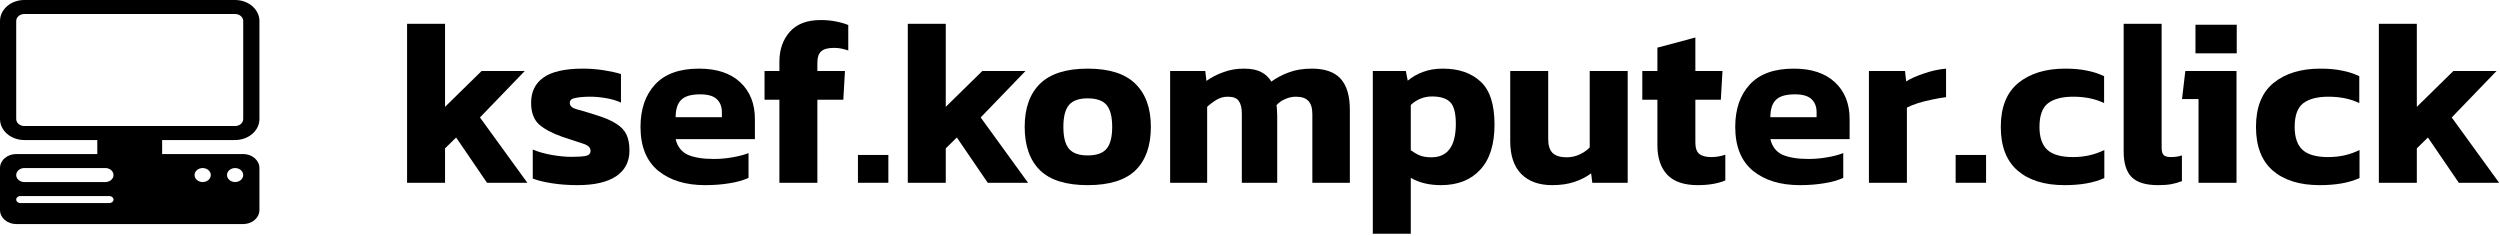
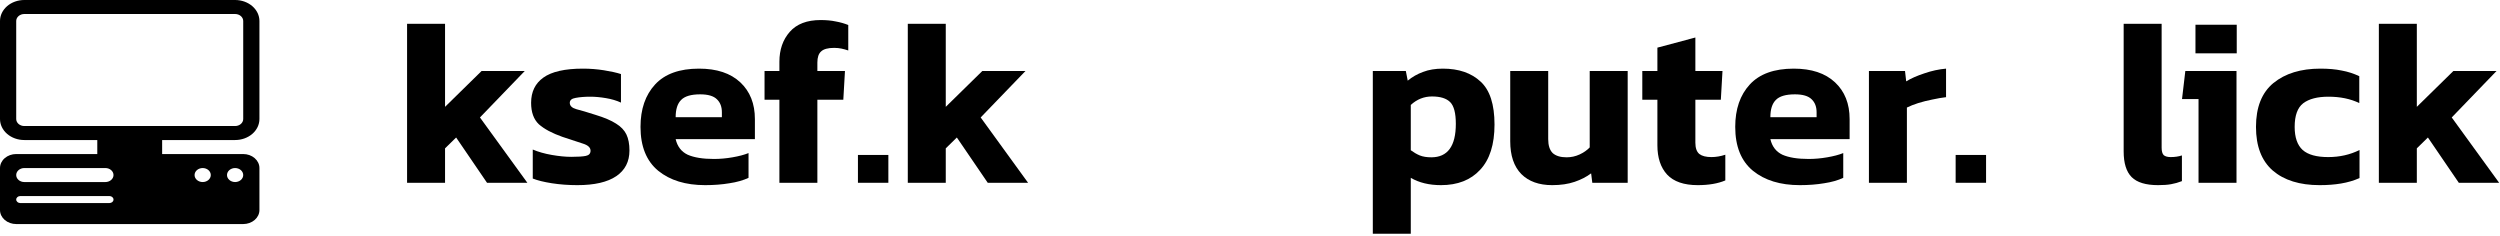
<svg xmlns="http://www.w3.org/2000/svg" width="424" height="40" viewBox="0 0 424 40" fill="none">
  <path d="M4.125 0C3.031 0 1.982 0.375 1.208 1.043C0.435 1.712 0 2.618 0 3.562V20.188C0 21.132 0.435 22.038 1.208 22.707C1.982 23.375 3.031 23.75 4.125 23.75H16.5V26.125H2.75C2.021 26.125 1.321 26.375 0.805 26.821C0.29 27.266 0 27.87 0 28.5V35.625C0 36.255 0.29 36.859 0.805 37.304C1.321 37.75 2.021 38 2.75 38H41.25C41.979 38 42.679 37.75 43.194 37.304C43.71 36.859 44 36.255 44 35.625V28.5C44 27.87 43.71 27.266 43.194 26.821C42.679 26.375 41.979 26.125 41.25 26.125H27.5V23.75H39.875C40.969 23.75 42.018 23.375 42.792 22.707C43.565 22.038 44 21.132 44 20.188V3.562C44 2.618 43.565 1.712 42.792 1.043C42.018 0.375 40.969 0 39.875 0H4.125ZM4.125 2.375H39.875C40.24 2.375 40.589 2.5 40.847 2.723C41.105 2.946 41.25 3.248 41.25 3.562V20.188C41.25 20.502 41.105 20.805 40.847 21.027C40.589 21.25 40.24 21.375 39.875 21.375H4.125C3.76 21.375 3.411 21.25 3.153 21.027C2.895 20.805 2.75 20.502 2.75 20.188V3.562C2.75 3.248 2.895 2.946 3.153 2.723C3.411 2.5 3.76 2.375 4.125 2.375ZM33 29.688C33 29.373 33.145 29.07 33.403 28.848C33.661 28.625 34.01 28.5 34.375 28.5C34.74 28.5 35.089 28.625 35.347 28.848C35.605 29.07 35.75 29.373 35.75 29.688C35.75 30.002 35.605 30.305 35.347 30.527C35.089 30.75 34.74 30.875 34.375 30.875C34.01 30.875 33.661 30.75 33.403 30.527C33.145 30.305 33 30.002 33 29.688ZM38.5 29.688C38.5 29.373 38.645 29.07 38.903 28.848C39.161 28.625 39.51 28.5 39.875 28.5C40.24 28.5 40.589 28.625 40.847 28.848C41.105 29.07 41.25 29.373 41.25 29.688C41.25 30.002 41.105 30.305 40.847 30.527C40.589 30.75 40.24 30.875 39.875 30.875C39.51 30.875 39.161 30.75 38.903 30.527C38.645 30.305 38.5 30.002 38.5 29.688ZM4.125 28.5H17.875C18.24 28.5 18.589 28.625 18.847 28.848C19.105 29.07 19.25 29.373 19.25 29.688C19.25 30.002 19.105 30.305 18.847 30.527C18.589 30.75 18.24 30.875 17.875 30.875H4.125C3.76 30.875 3.411 30.75 3.153 30.527C2.895 30.305 2.75 30.002 2.75 29.688C2.75 29.373 2.895 29.07 3.153 28.848C3.411 28.625 3.76 28.5 4.125 28.5ZM2.75 33.844C2.75 33.686 2.822 33.535 2.951 33.424C3.08 33.313 3.255 33.25 3.438 33.25H18.562C18.745 33.25 18.92 33.313 19.049 33.424C19.178 33.535 19.25 33.686 19.25 33.844C19.25 34.001 19.178 34.152 19.049 34.264C18.92 34.375 18.745 34.438 18.562 34.438H3.438C3.255 34.438 3.08 34.375 2.951 34.264C2.822 34.152 2.75 34.001 2.75 33.844Z" fill="black" />
  <path d="M69.04 31V4.04H75.48V18.12L81.68 12.04H89L81.4 19.92L89.44 31H82.6L77.36 23.32L75.48 25.16V31H69.04Z" fill="black" />
  <path d="M97.916 31.4C96.396 31.4 94.956 31.293 93.596 31.08C92.236 30.867 91.156 30.6 90.356 30.28V25.36C91.289 25.76 92.369 26.067 93.596 26.28C94.823 26.493 95.916 26.6 96.876 26.6C98.023 26.6 98.849 26.547 99.356 26.44C99.889 26.333 100.156 26.04 100.156 25.56C100.156 25.027 99.729 24.627 98.876 24.36C98.023 24.093 96.849 23.707 95.356 23.2C93.623 22.587 92.303 21.88 91.396 21.08C90.516 20.253 90.076 19.04 90.076 17.44C90.076 15.573 90.769 14.147 92.156 13.16C93.569 12.147 95.809 11.64 98.876 11.64C100.076 11.64 101.263 11.733 102.436 11.92C103.609 12.107 104.569 12.32 105.316 12.56V17.4C104.569 17.053 103.716 16.8 102.756 16.64C101.796 16.48 100.929 16.4 100.156 16.4C99.169 16.4 98.329 16.467 97.636 16.6C96.969 16.707 96.636 16.987 96.636 17.44C96.636 17.947 97.009 18.307 97.756 18.52C98.503 18.707 99.583 19.027 100.996 19.48C102.489 19.933 103.649 20.427 104.476 20.96C105.303 21.467 105.889 22.08 106.236 22.8C106.583 23.52 106.756 24.427 106.756 25.52C106.756 27.413 106.009 28.867 104.516 29.88C103.023 30.893 100.823 31.4 97.916 31.4Z" fill="black" />
  <path d="M119.591 31.4C116.284 31.4 113.631 30.587 111.631 28.96C109.631 27.307 108.631 24.827 108.631 21.52C108.631 18.507 109.457 16.107 111.111 14.32C112.764 12.533 115.244 11.64 118.551 11.64C121.564 11.64 123.897 12.413 125.551 13.96C127.204 15.507 128.031 17.587 128.031 20.2V23.6H114.591C114.884 24.853 115.564 25.733 116.631 26.24C117.724 26.72 119.204 26.96 121.071 26.96C122.111 26.96 123.164 26.867 124.231 26.68C125.324 26.493 126.231 26.253 126.951 25.96V30.16C126.044 30.587 124.964 30.893 123.711 31.08C122.457 31.293 121.084 31.4 119.591 31.4ZM114.591 19.88H122.431V19.04C122.431 18.107 122.151 17.373 121.591 16.84C121.031 16.28 120.084 16 118.751 16C117.204 16 116.124 16.32 115.511 16.96C114.897 17.573 114.591 18.547 114.591 19.88Z" fill="black" />
  <path d="M132.186 31V16.92H129.666V12.04H132.186V10.48C132.186 8.427 132.772 6.733 133.946 5.4C135.119 4.067 136.866 3.4 139.186 3.4C140.146 3.4 140.999 3.48 141.746 3.64C142.492 3.773 143.199 3.973 143.866 4.24V8.56C143.466 8.427 143.079 8.32 142.706 8.24C142.332 8.16 141.919 8.12 141.466 8.12C140.426 8.12 139.692 8.32 139.266 8.72C138.839 9.093 138.626 9.72 138.626 10.6V12.04H143.306L143.026 16.92H138.626V31H132.186Z" fill="black" />
  <path d="M145.506 31V26.28H150.666V31H145.506Z" fill="black" />
  <path d="M153.962 31V4.04H160.402V18.12L166.602 12.04H173.922L166.322 19.92L174.362 31H167.522L162.282 23.32L160.402 25.16V31H153.962Z" fill="black" />
-   <path d="M184.467 31.4C180.814 31.4 178.12 30.56 176.387 28.88C174.654 27.173 173.787 24.72 173.787 21.52C173.787 18.347 174.654 15.907 176.387 14.2C178.147 12.493 180.84 11.64 184.467 11.64C188.12 11.64 190.814 12.493 192.547 14.2C194.307 15.907 195.187 18.347 195.187 21.52C195.187 24.72 194.32 27.173 192.587 28.88C190.854 30.56 188.147 31.4 184.467 31.4ZM184.467 26.36C185.96 26.36 187.027 25.987 187.667 25.24C188.307 24.493 188.627 23.253 188.627 21.52C188.627 19.787 188.307 18.547 187.667 17.8C187.027 17.053 185.96 16.68 184.467 16.68C183 16.68 181.947 17.053 181.307 17.8C180.667 18.547 180.347 19.787 180.347 21.52C180.347 23.253 180.667 24.493 181.307 25.24C181.947 25.987 183 26.36 184.467 26.36Z" fill="black" />
-   <path d="M198.454 31V12.04H204.414L204.614 13.72C205.467 13.107 206.427 12.613 207.494 12.24C208.561 11.84 209.707 11.64 210.934 11.64C212.214 11.64 213.214 11.84 213.934 12.24C214.654 12.613 215.214 13.147 215.614 13.84C216.494 13.2 217.481 12.68 218.574 12.28C219.694 11.853 221.001 11.64 222.494 11.64C224.707 11.64 226.334 12.213 227.374 13.36C228.414 14.507 228.934 16.253 228.934 18.6V31H222.574V19.36C222.574 18.32 222.347 17.573 221.894 17.12C221.467 16.64 220.761 16.4 219.774 16.4C219.161 16.4 218.561 16.533 217.974 16.8C217.387 17.04 216.894 17.387 216.494 17.84C216.547 18.133 216.574 18.413 216.574 18.68C216.601 18.947 216.614 19.267 216.614 19.64V31H210.614V19.28C210.614 18.32 210.441 17.6 210.094 17.12C209.774 16.64 209.147 16.4 208.214 16.4C207.547 16.4 206.921 16.573 206.334 16.92C205.747 17.267 205.214 17.667 204.734 18.12V31H198.454Z" fill="black" />
  <path d="M232.829 39.64V12.04H238.429L238.749 13.68C239.522 13.04 240.389 12.547 241.349 12.2C242.309 11.827 243.429 11.64 244.709 11.64C247.402 11.64 249.536 12.373 251.109 13.84C252.682 15.28 253.469 17.707 253.469 21.12C253.469 24.507 252.656 27.067 251.029 28.8C249.429 30.533 247.216 31.4 244.389 31.4C242.389 31.4 240.682 30.987 239.269 30.16V39.64H232.829ZM242.749 26.68C245.522 26.68 246.909 24.787 246.909 21C246.909 19.187 246.589 17.96 245.949 17.32C245.309 16.68 244.282 16.36 242.869 16.36C241.509 16.36 240.309 16.84 239.269 17.8V25.48C239.776 25.853 240.282 26.147 240.789 26.36C241.322 26.573 241.976 26.68 242.749 26.68Z" fill="black" />
  <path d="M263.255 31.4C261.015 31.4 259.269 30.773 258.015 29.52C256.762 28.24 256.135 26.387 256.135 23.96V12.04H262.575V23.6C262.575 24.667 262.829 25.453 263.335 25.96C263.869 26.44 264.655 26.68 265.695 26.68C266.469 26.68 267.202 26.52 267.895 26.2C268.589 25.88 269.162 25.48 269.615 25V12.04H276.055V31H270.055L269.855 29.4C269.082 29.987 268.149 30.467 267.055 30.84C265.962 31.213 264.695 31.4 263.255 31.4Z" fill="black" />
  <path d="M287.934 31.4C285.587 31.4 283.854 30.8 282.734 29.6C281.64 28.4 281.094 26.747 281.094 24.64V16.92H278.534V12.04H281.094V8.08L287.534 6.36V12.04H292.134L291.854 16.92H287.534V24.2C287.534 25.107 287.76 25.747 288.214 26.12C288.667 26.467 289.347 26.64 290.254 26.64C291.027 26.64 291.814 26.507 292.614 26.24V30.6C291.36 31.133 289.8 31.4 287.934 31.4Z" fill="black" />
  <path d="M305.255 31.4C301.948 31.4 299.295 30.587 297.295 28.96C295.295 27.307 294.295 24.827 294.295 21.52C294.295 18.507 295.121 16.107 296.775 14.32C298.428 12.533 300.908 11.64 304.215 11.64C307.228 11.64 309.561 12.413 311.215 13.96C312.868 15.507 313.695 17.587 313.695 20.2V23.6H300.255C300.548 24.853 301.228 25.733 302.295 26.24C303.388 26.72 304.868 26.96 306.735 26.96C307.775 26.96 308.828 26.867 309.895 26.68C310.988 26.493 311.895 26.253 312.615 25.96V30.16C311.708 30.587 310.628 30.893 309.375 31.08C308.121 31.293 306.748 31.4 305.255 31.4ZM300.255 19.88H308.095V19.04C308.095 18.107 307.815 17.373 307.255 16.84C306.695 16.28 305.748 16 304.415 16C302.868 16 301.788 16.32 301.175 16.96C300.561 17.573 300.255 18.547 300.255 19.88Z" fill="black" />
  <path d="M316.97 31V12.04H323.09L323.29 13.8C324.116 13.293 325.143 12.84 326.37 12.44C327.596 12.013 328.823 11.747 330.05 11.64V16.48C329.356 16.56 328.583 16.693 327.73 16.88C326.903 17.04 326.103 17.24 325.33 17.48C324.583 17.72 323.943 17.973 323.41 18.24V31H316.97Z" fill="black" />
  <path d="M331.677 31V26.28H336.837V31H331.677Z" fill="black" />
-   <path d="M350.134 31.4C346.747 31.4 344.094 30.573 342.174 28.92C340.28 27.267 339.334 24.8 339.334 21.52C339.334 18.187 340.32 15.707 342.294 14.08C344.294 12.453 346.947 11.64 350.254 11.64C351.64 11.64 352.84 11.747 353.854 11.96C354.894 12.147 355.894 12.467 356.854 12.92V17.48C355.36 16.76 353.614 16.4 351.614 16.4C349.747 16.4 348.32 16.773 347.334 17.52C346.374 18.267 345.894 19.6 345.894 21.52C345.894 23.307 346.347 24.613 347.254 25.44C348.16 26.24 349.6 26.64 351.574 26.64C353.52 26.64 355.294 26.24 356.894 25.44V30.2C355.934 30.627 354.894 30.933 353.774 31.12C352.68 31.307 351.467 31.4 350.134 31.4Z" fill="black" />
  <path d="M366.013 31.4C363.933 31.4 362.439 30.947 361.533 30.04C360.626 29.133 360.173 27.68 360.173 25.68V4.04H366.613V25.04C366.613 25.653 366.733 26.08 366.973 26.32C367.239 26.533 367.626 26.64 368.133 26.64C368.853 26.64 369.493 26.547 370.053 26.36V30.72C369.439 30.96 368.826 31.133 368.213 31.24C367.626 31.347 366.893 31.4 366.013 31.4Z" fill="black" />
  <path d="M372.351 9.04V4.2H379.351V9.04H372.351ZM372.871 31V16.8H370.071L370.631 12.04H379.311V31H372.871Z" fill="black" />
  <path d="M393.415 31.4C390.028 31.4 387.375 30.573 385.455 28.92C383.562 27.267 382.615 24.8 382.615 21.52C382.615 18.187 383.602 15.707 385.575 14.08C387.575 12.453 390.228 11.64 393.535 11.64C394.922 11.64 396.122 11.747 397.135 11.96C398.175 12.147 399.175 12.467 400.135 12.92V17.48C398.642 16.76 396.895 16.4 394.895 16.4C393.028 16.4 391.602 16.773 390.615 17.52C389.655 18.267 389.175 19.6 389.175 21.52C389.175 23.307 389.628 24.613 390.535 25.44C391.442 26.24 392.882 26.64 394.855 26.64C396.802 26.64 398.575 26.24 400.175 25.44V30.2C399.215 30.627 398.175 30.933 397.055 31.12C395.962 31.307 394.748 31.4 393.415 31.4Z" fill="black" />
  <path d="M403.454 31V4.04H409.894V18.12L416.094 12.04H423.414L415.814 19.92L423.854 31H417.014L411.774 23.32L409.894 25.16V31H403.454Z" fill="black" />
</svg>